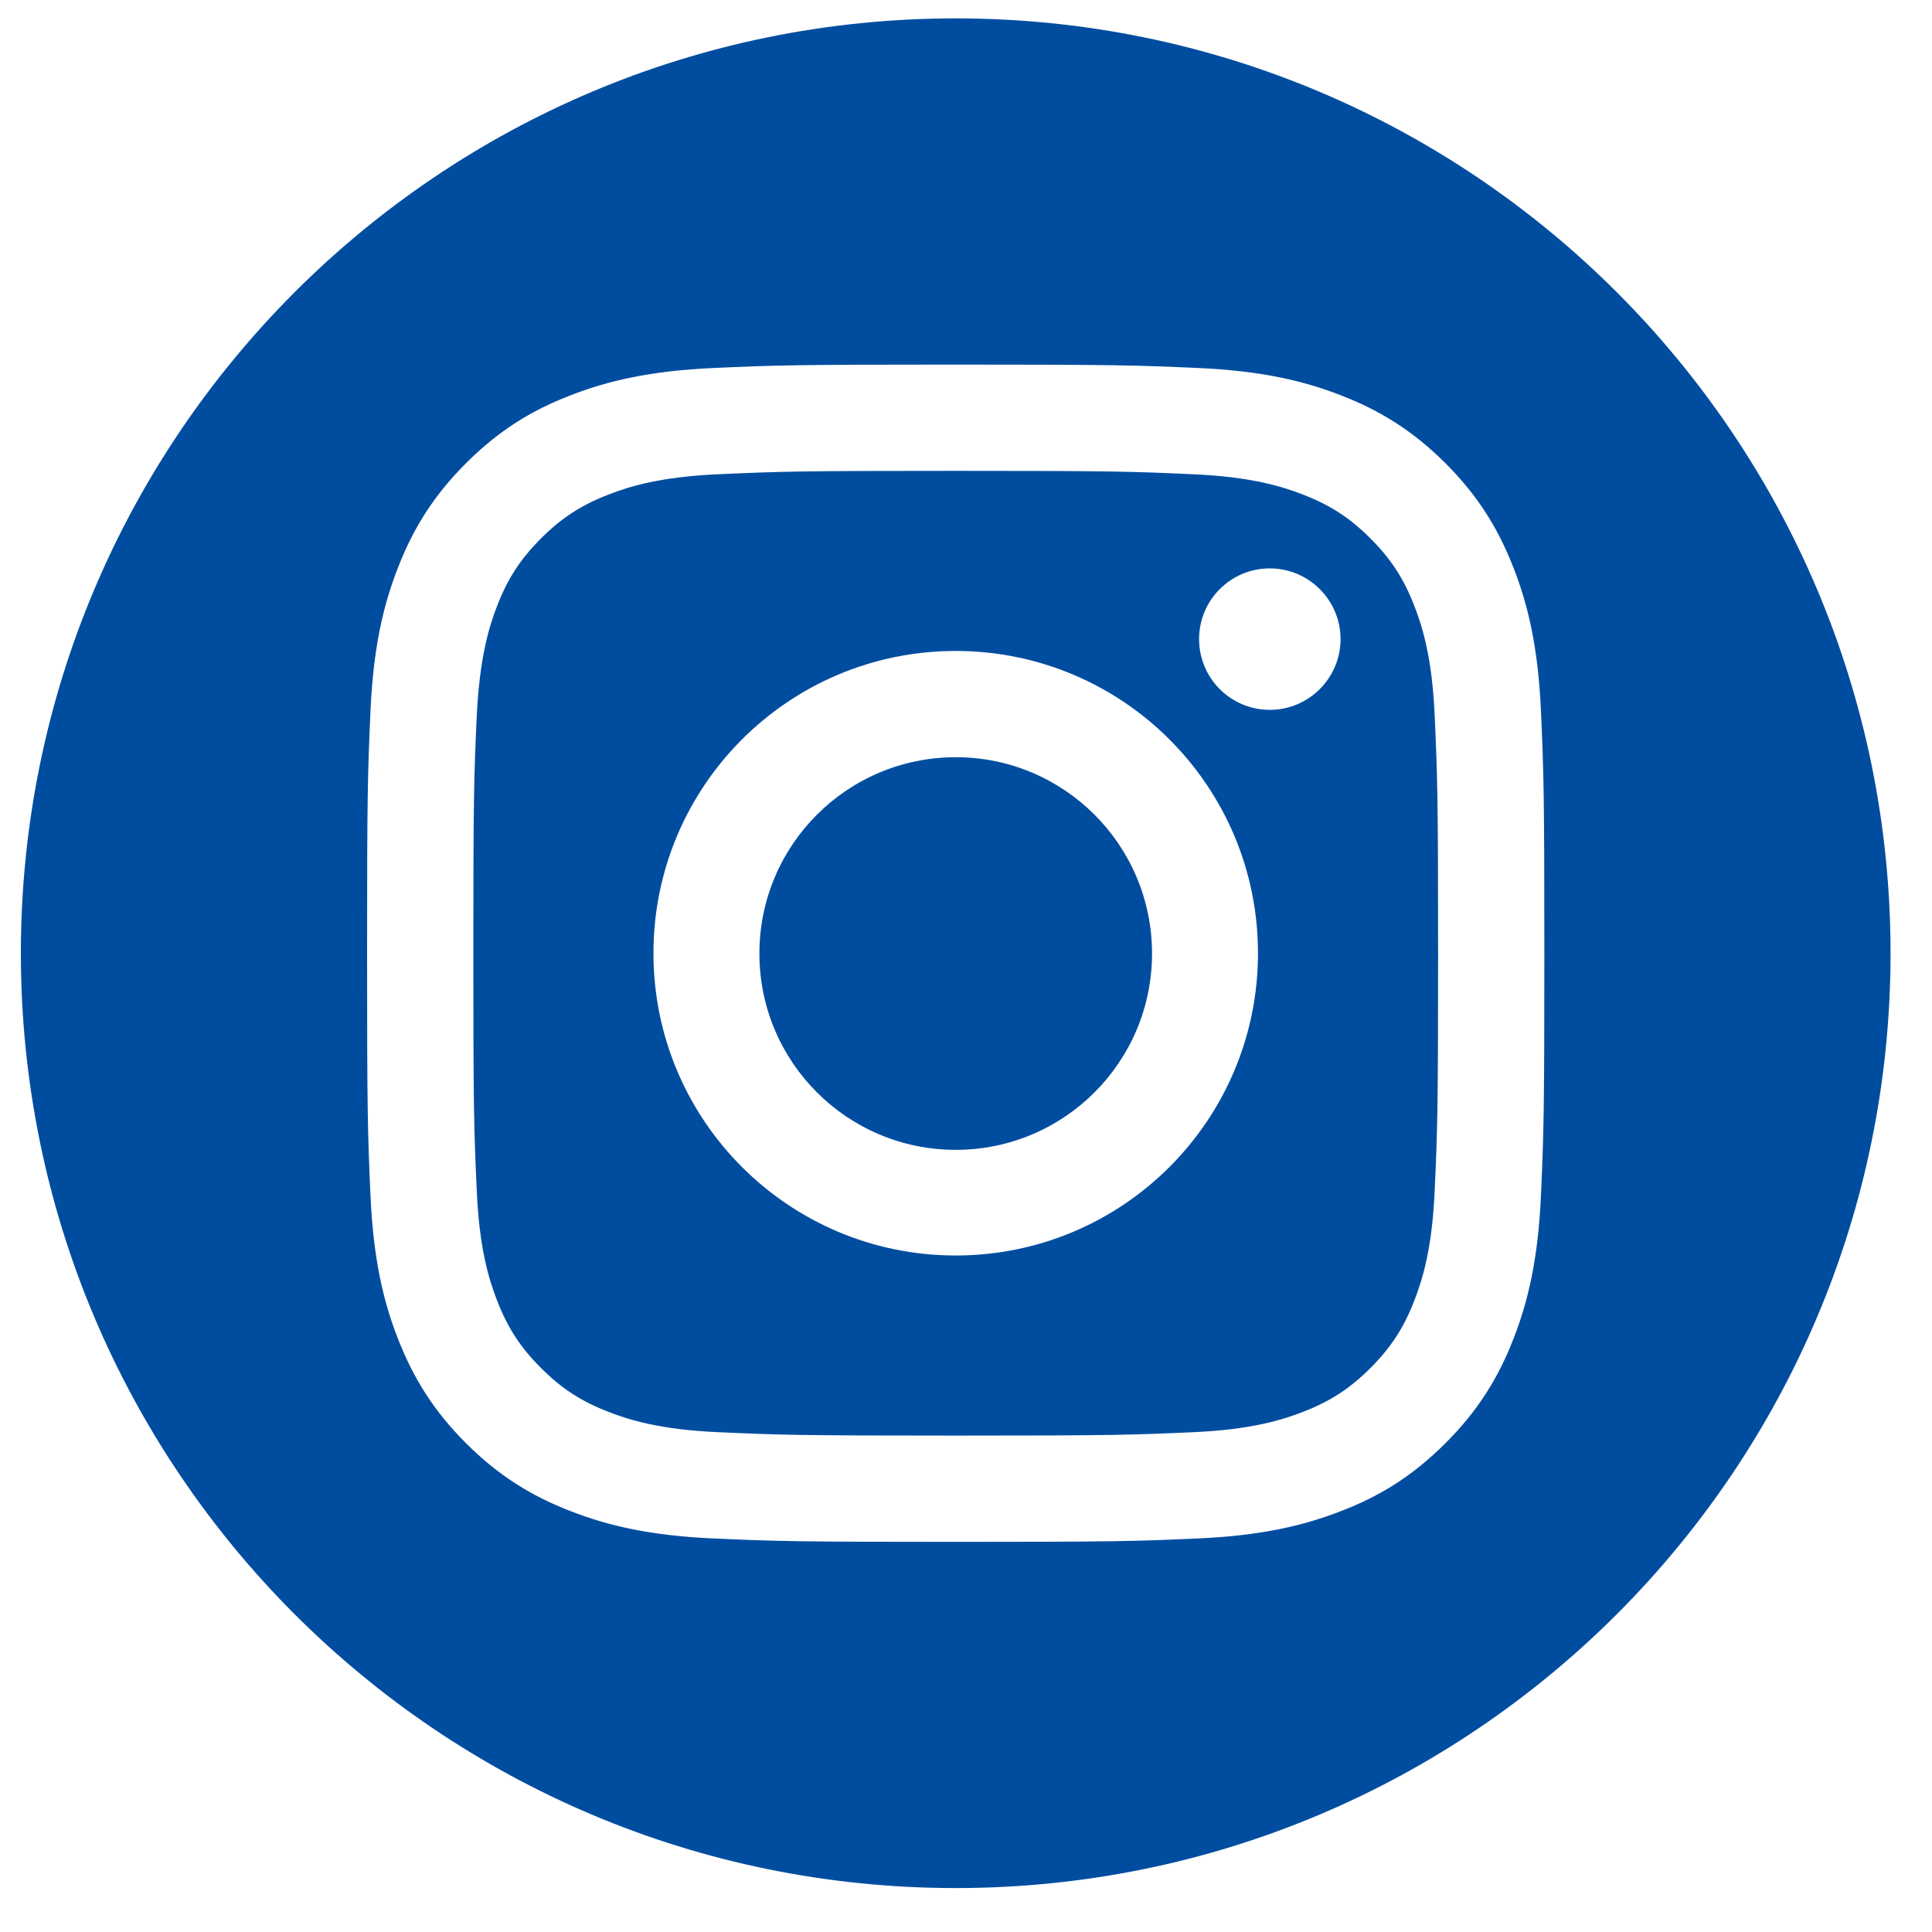
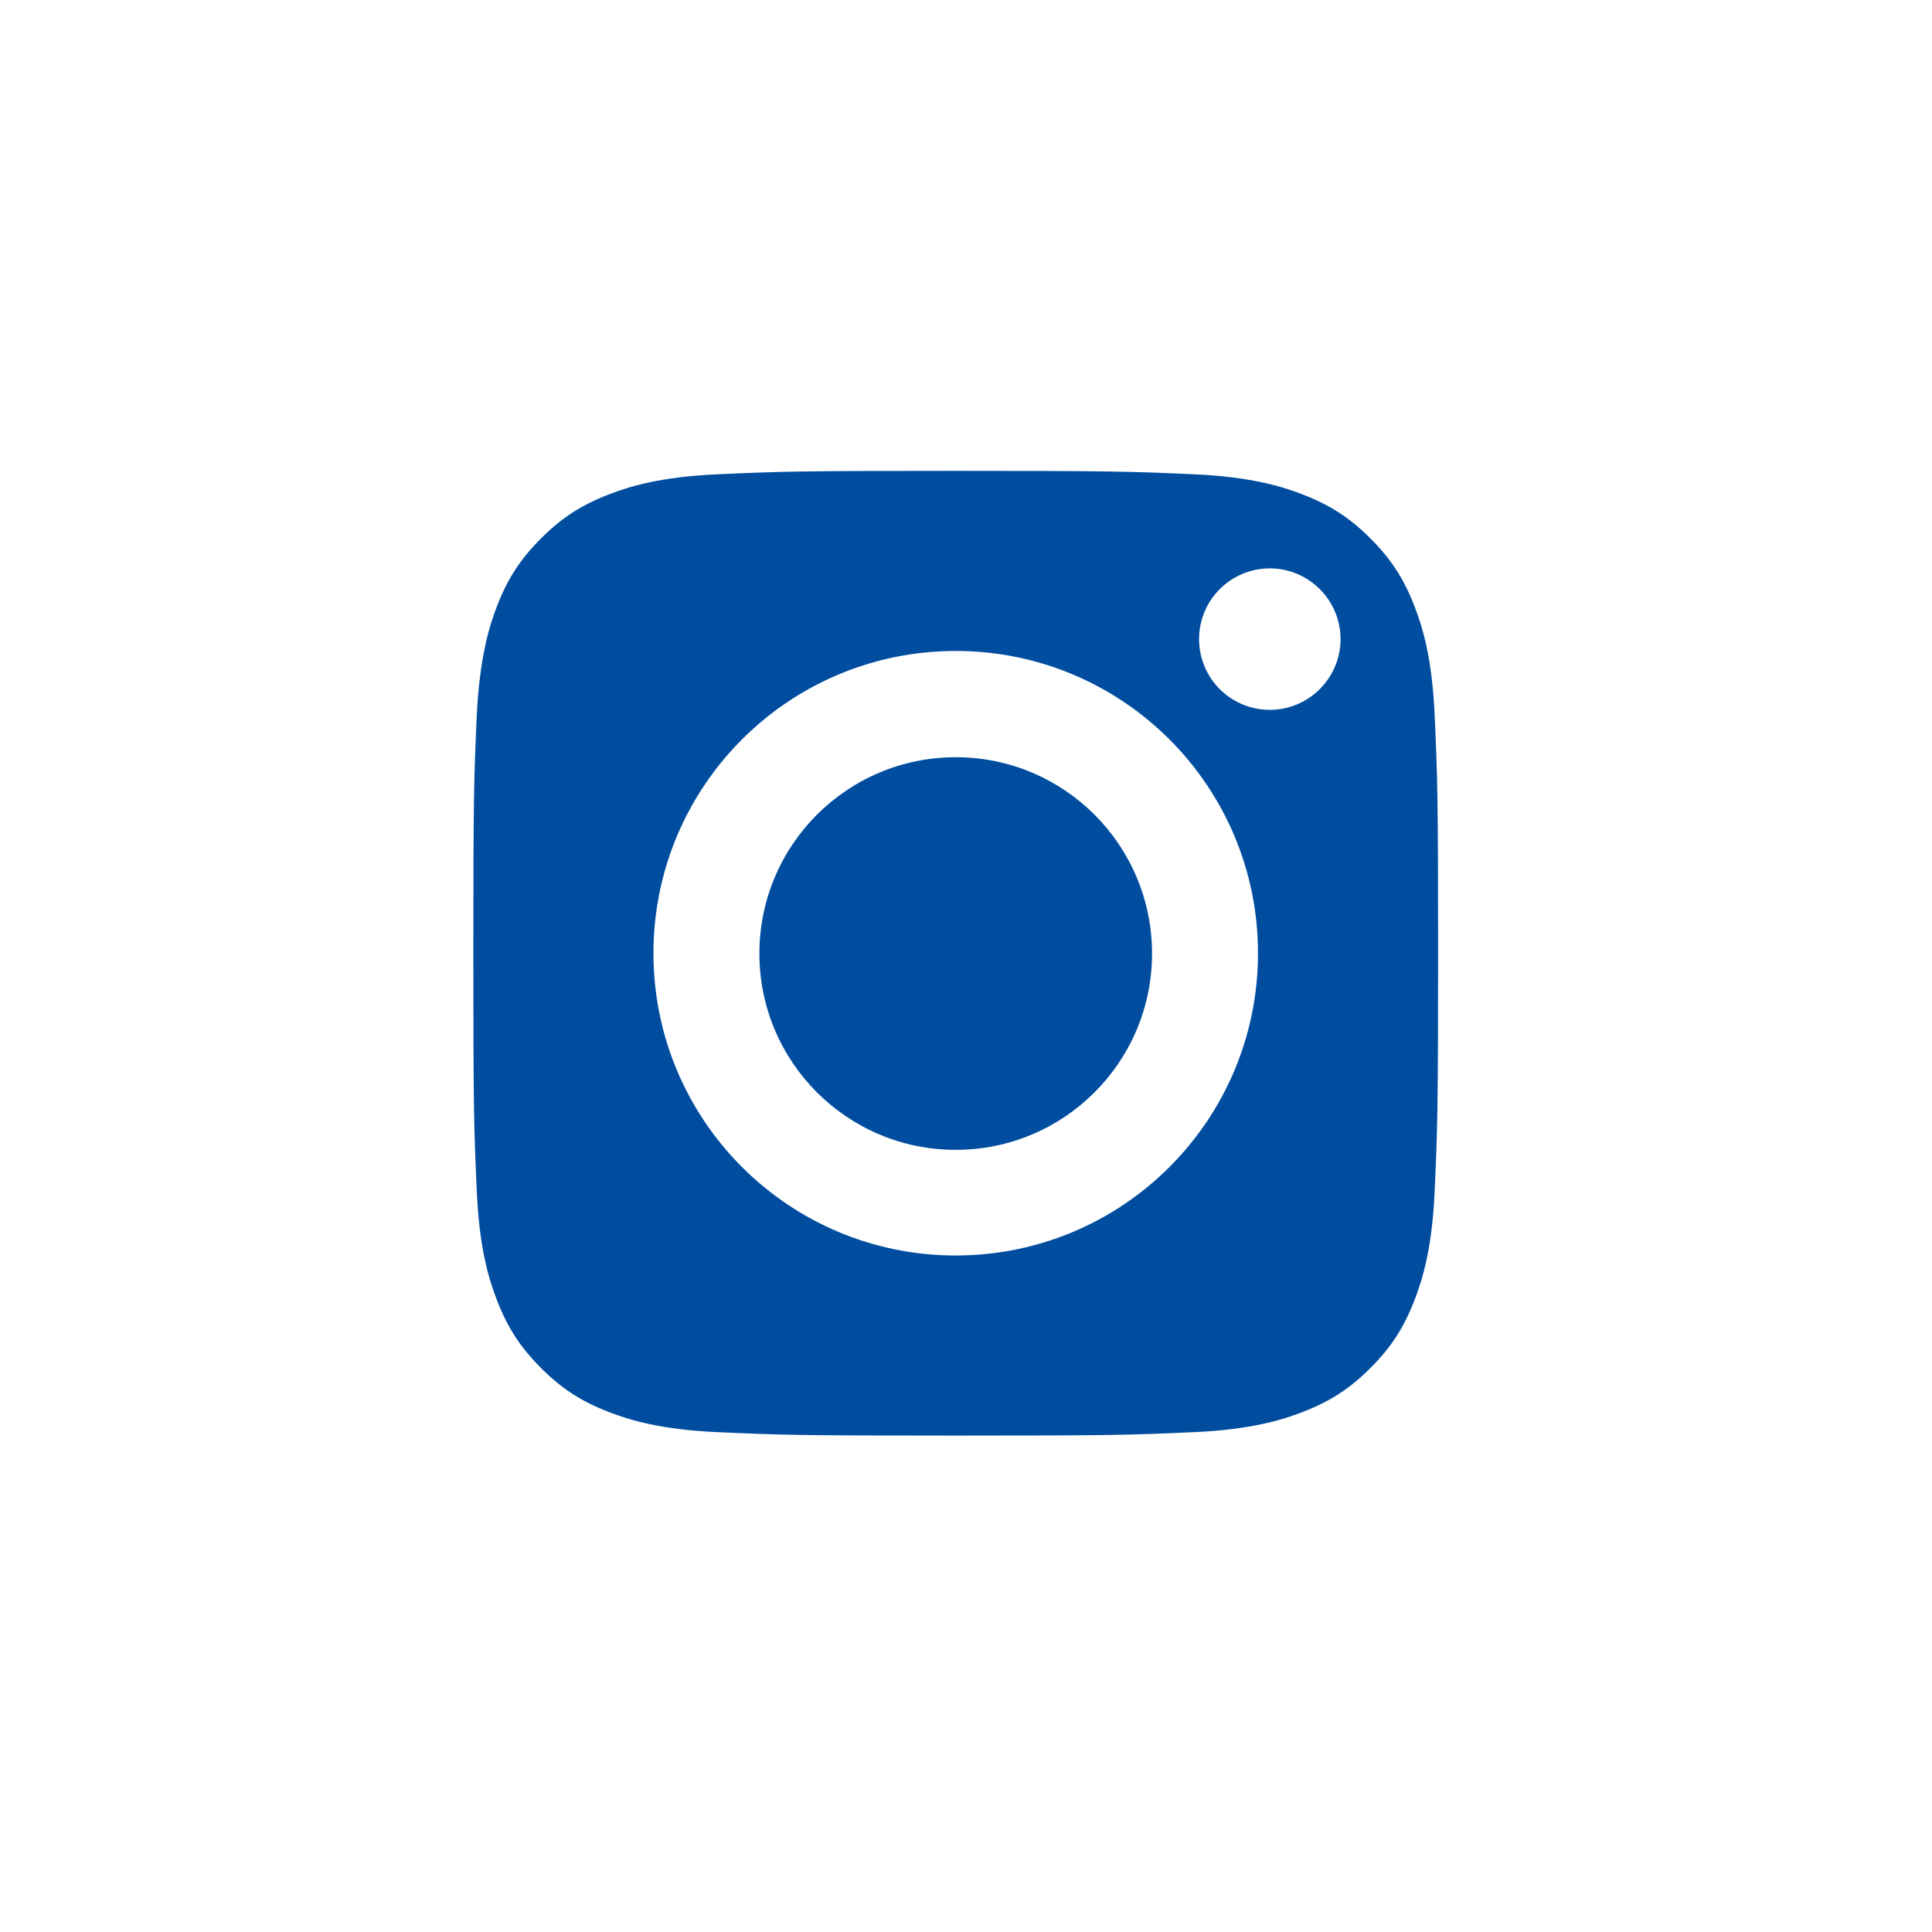
<svg xmlns="http://www.w3.org/2000/svg" version="1.1" width="62px" height="62px" viewBox="0 0 62 62">
  <defs>
    <style>
      .cls-1 {
        fill: #004da0;
      }
    </style>
  </defs>
  <g>
    <path class="cls-1" d="M30.67,24.3c-3.48,0-6.3,2.82-6.3,6.3s2.82,6.3,6.3,6.3,6.3-2.82,6.3-6.3-2.82-6.3-6.3-6.3Z" />
    <path class="cls-1" d="M45.39,19.45c-.34-.88-.75-1.51-1.41-2.17-.66-.66-1.29-1.07-2.17-1.41-.67-.26-1.67-.57-3.51-.65-1.99-.09-2.59-.11-7.63-.11s-5.64.02-7.63.11c-1.84.08-2.84.39-3.51.65-.88.34-1.51.75-2.17,1.41-.66.66-1.07,1.29-1.41,2.17-.26.67-.56,1.67-.65,3.51-.09,1.99-.11,2.59-.11,7.63s.02,5.64.11,7.63c.08,1.84.39,2.84.65,3.51.34.88.75,1.51,1.41,2.17.66.66,1.29,1.07,2.17,1.41.67.26,1.67.57,3.51.65,1.99.09,2.59.11,7.63.11s5.64-.02,7.63-.11c1.84-.08,2.84-.39,3.51-.65.88-.34,1.51-.75,2.17-1.41.66-.66,1.07-1.29,1.41-2.17.26-.67.57-1.67.65-3.51.09-1.99.11-2.59.11-7.63s-.02-5.64-.11-7.63c-.08-1.84-.39-2.84-.65-3.51ZM30.67,40.29c-5.36,0-9.7-4.34-9.7-9.7s4.34-9.7,9.7-9.7,9.7,4.34,9.7,9.7-4.34,9.7-9.7,9.7ZM40.75,22.78c-1.25,0-2.27-1.01-2.27-2.27s1.02-2.27,2.27-2.27,2.27,1.02,2.27,2.27-1.02,2.27-2.27,2.27Z" />
-     <path class="cls-1" d="M30.67.59C14.1.59.67,14.02.67,30.59s13.43,30,30,30,30-13.43,30-30S47.24.59,30.67.59ZM49.45,38.38c-.09,2.01-.41,3.38-.88,4.58-.48,1.24-1.13,2.3-2.18,3.35-1.05,1.05-2.1,1.7-3.35,2.18-1.2.47-2.58.79-4.58.88-2.01.09-2.66.11-7.79.11s-5.77-.02-7.79-.11c-2.01-.09-3.38-.41-4.58-.88-1.24-.48-2.3-1.13-3.35-2.18-1.05-1.05-1.69-2.1-2.18-3.35-.47-1.2-.79-2.57-.88-4.58-.09-2.01-.11-2.66-.11-7.79s.02-5.77.11-7.79c.09-2.01.41-3.38.88-4.58.48-1.24,1.13-2.3,2.18-3.35,1.05-1.05,2.1-1.7,3.35-2.18,1.2-.47,2.58-.79,4.58-.88,2.01-.09,2.66-.11,7.79-.11s5.77.02,7.79.11c2.01.09,3.38.41,4.58.88,1.24.48,2.3,1.13,3.35,2.18,1.05,1.05,1.69,2.1,2.18,3.35.47,1.2.79,2.57.88,4.58.09,2.01.11,2.66.11,7.79s-.02,5.77-.11,7.79Z" />
  </g>
</svg>